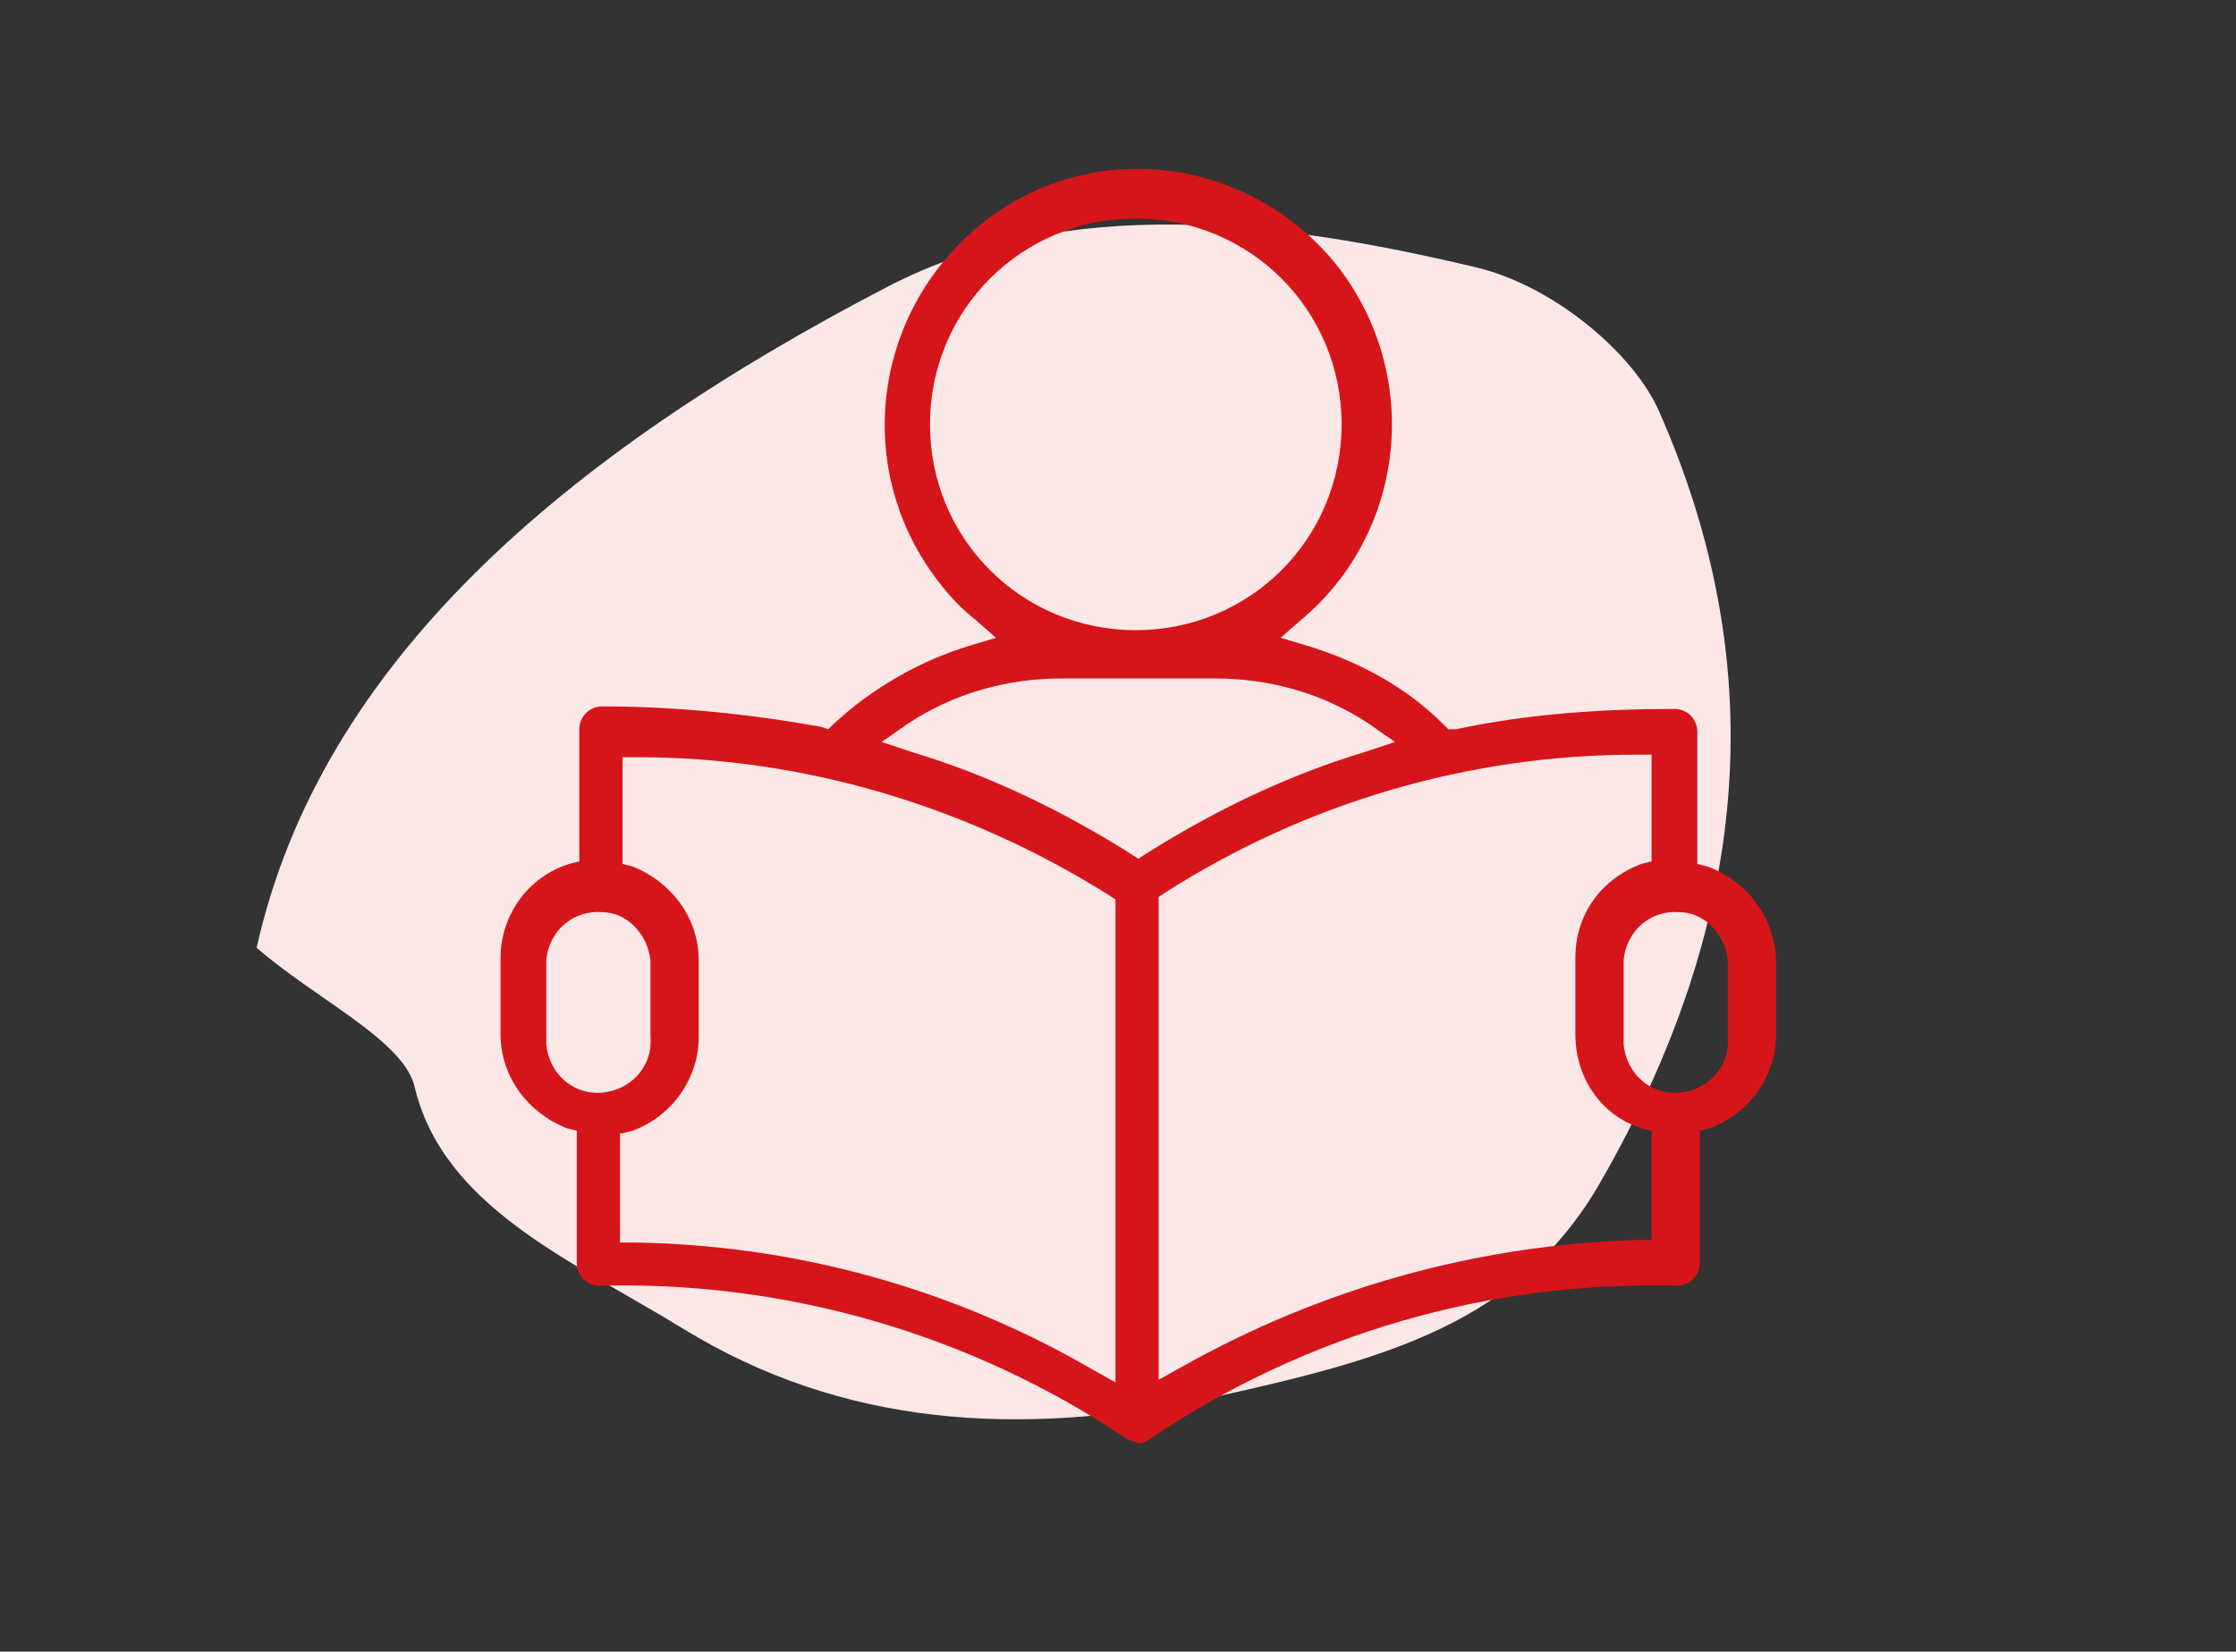
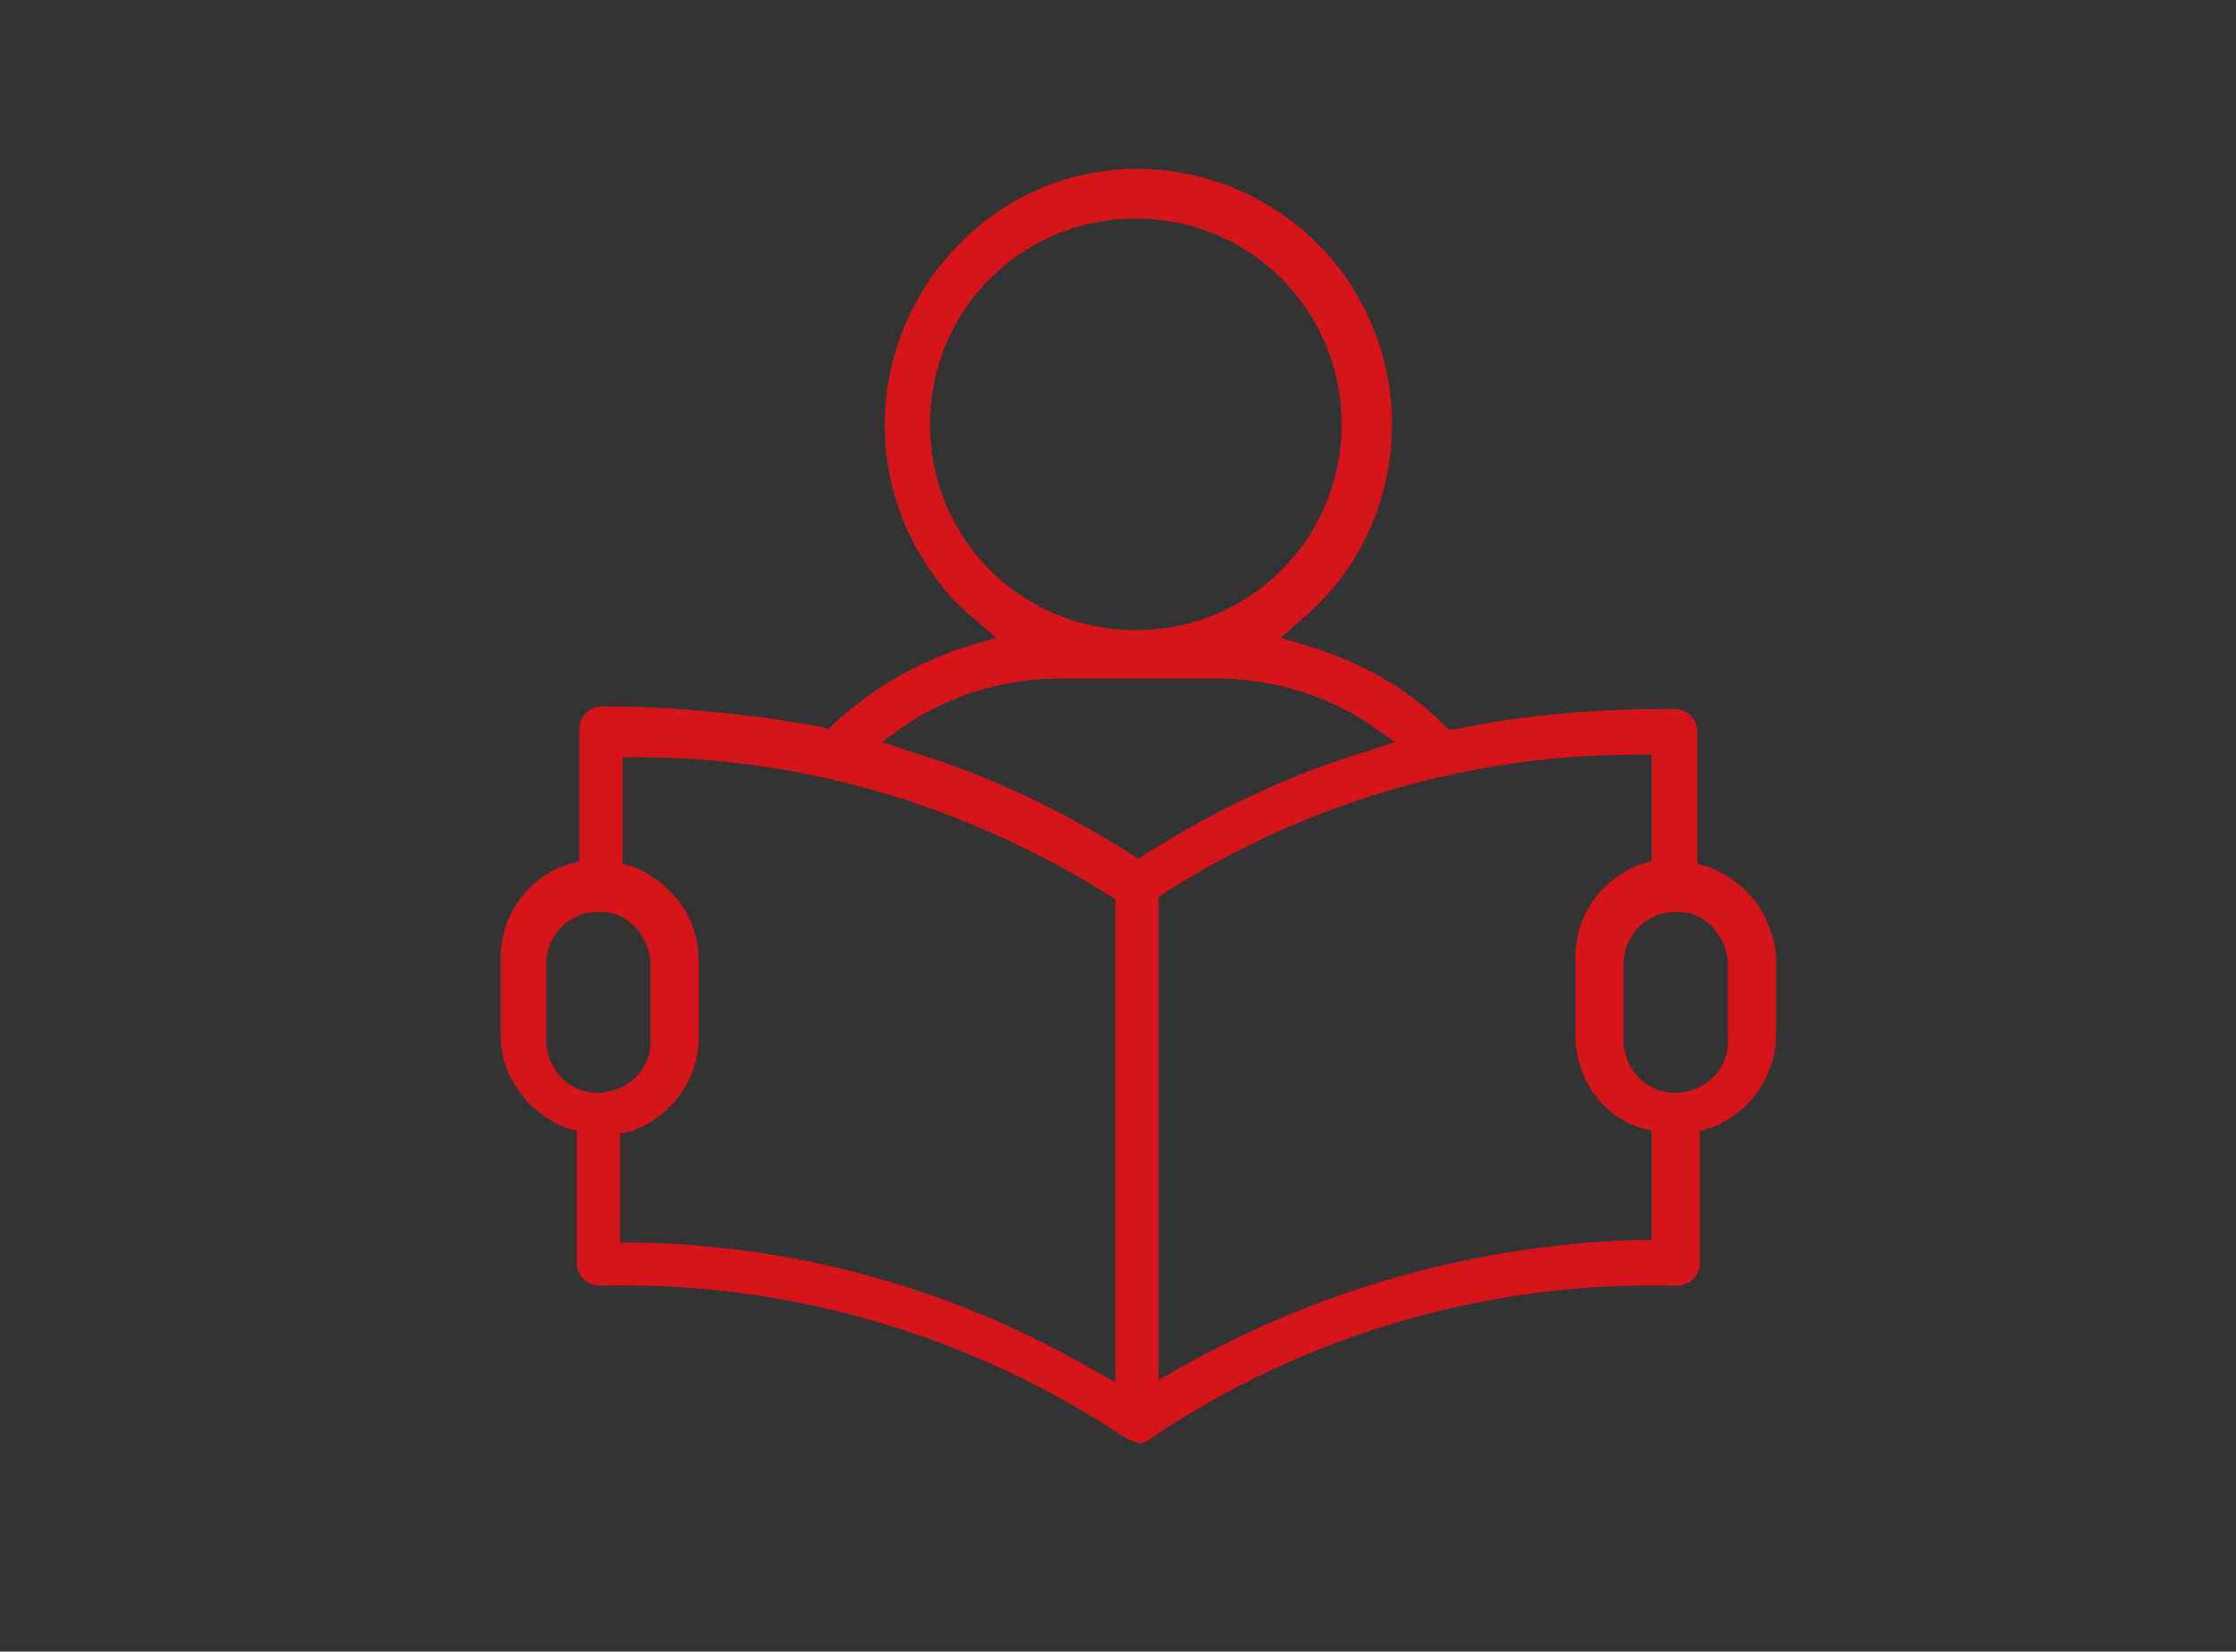
<svg xmlns="http://www.w3.org/2000/svg" version="1.1" id="Livello_1" x="0px" y="0px" viewBox="0 0 88 65" style="enable-background:new 0 0 88 65;" xml:space="preserve">
  <rect x="0" y="0" width="88" height="65" fill="#333333" stroke="none" />
  <style type="text/css"> .st0{fill:#FCE7E7;} .st1{fill:#D5151A;} </style>
-   <path class="st0" d="M10.1,37.3c2.5-11.2,12.1-19.4,24.8-26C42,7.6,50.4,8.7,58,10.5c3.1,0.7,6.3,3.4,7.3,5.7 c4.5,10.2,3.5,20.2-2.3,30.3c-3.2,5.6-8.5,7-15.3,8.5c-7.7,1.6-14.6,1.1-20.8-2.7c-4.4-2.7-9.5-4.8-10.6-9.6 C15.8,40.9,12.4,39.3,10.1,37.3" />
  <g>
    <g id="corsi_aggiornamento">
      <path class="st1" d="M67.2,34.1l-0.4-0.1v-5.2c0-0.5-0.4-0.9-0.9-0.9c-2.9,0-5.8,0.2-8.6,0.8L57,28.7l-0.2-0.2 c-1.5-1.5-3.4-2.5-5.4-3.1l-1-0.3l0.8-0.7c4.2-3.5,4.8-9.8,1.3-14.1C48.9,6,42.6,5.4,38.4,9s-4.8,9.8-1.3,14.1 c0.4,0.5,0.8,0.9,1.3,1.3l0.8,0.7l-1,0.3c-2,0.6-3.9,1.7-5.4,3.1l-0.2,0.2l-0.3-0.1c-2.8-0.5-5.7-0.8-8.6-0.8 c-0.5,0-0.9,0.4-0.9,0.9v5.2l-0.4,0.1c-1.6,0.5-2.7,2-2.7,3.7v3c0,1.7,1.1,3.1,2.6,3.7l0.4,0.1v5.2c0,0.5,0.4,0.9,0.9,0.9 c0,0,0,0,0,0c7.3-0.2,14.6,1.9,20.7,6c0.2,0.1,0.3,0.1,0.5,0.2c0.2,0,0.4-0.1,0.5-0.2c6.1-4.1,13.3-6.2,20.7-6 c0.5,0,0.9-0.4,0.9-0.9l0,0v-5.2l0.4-0.1c1.6-0.6,2.6-2.1,2.6-3.7v-3C69.8,36.1,68.8,34.7,67.2,34.1z M68,37.8v3 c0.1,1.2-0.8,2.1-1.9,2.2c-1.2,0.1-2.1-0.8-2.2-1.9c0-0.1,0-0.2,0-0.3v-3c0.1-1.2,1.1-2,2.2-1.9C67.1,35.9,67.9,36.8,68,37.8z M65,33.9l-0.4,0.1c-1.6,0.6-2.6,2-2.6,3.7v3c0,1.7,1,3.2,2.6,3.7l0.4,0.1v4.3h-0.6C58.1,49,52,50.7,46.5,53.8l-0.9,0.5v-19 l0.3-0.2c5.5-3.5,11.9-5.4,18.5-5.4H65L65,33.9z M54.9,29.2l-1.2,0.4c-3,0.9-5.9,2.3-8.6,4l-0.3,0.2l-0.3-0.2 c-2.7-1.7-5.6-3.1-8.6-4l-1.2-0.4l1-0.7c1.8-1.2,3.9-1.8,6.1-1.8h6c2.2,0,4.3,0.6,6.1,1.8L54.9,29.2z M36.6,16.7 c0-4.5,3.6-8.1,8.1-8.1s8.1,3.6,8.1,8.1s-3.6,8.1-8.1,8.1C40.2,24.8,36.6,21.2,36.6,16.7z M24.5,44.6l0.4-0.1 c1.6-0.6,2.6-2.1,2.6-3.7v-3c0-1.7-1.1-3.1-2.6-3.7l-0.4-0.1v-4.2h0.6c6.5,0,12.9,1.9,18.5,5.4l0.3,0.2v19l-0.9-0.5 C37.5,50.7,31.3,49,25,48.9h-0.6V44.6z M25.6,37.8v3c0.1,1.2-0.8,2.1-1.9,2.2c-1.2,0.1-2.1-0.8-2.2-1.9c0-0.1,0-0.2,0-0.3v-3 c0.1-1.2,1.1-2,2.2-1.9C24.7,35.9,25.5,36.8,25.6,37.8z" />
    </g>
  </g>
</svg>